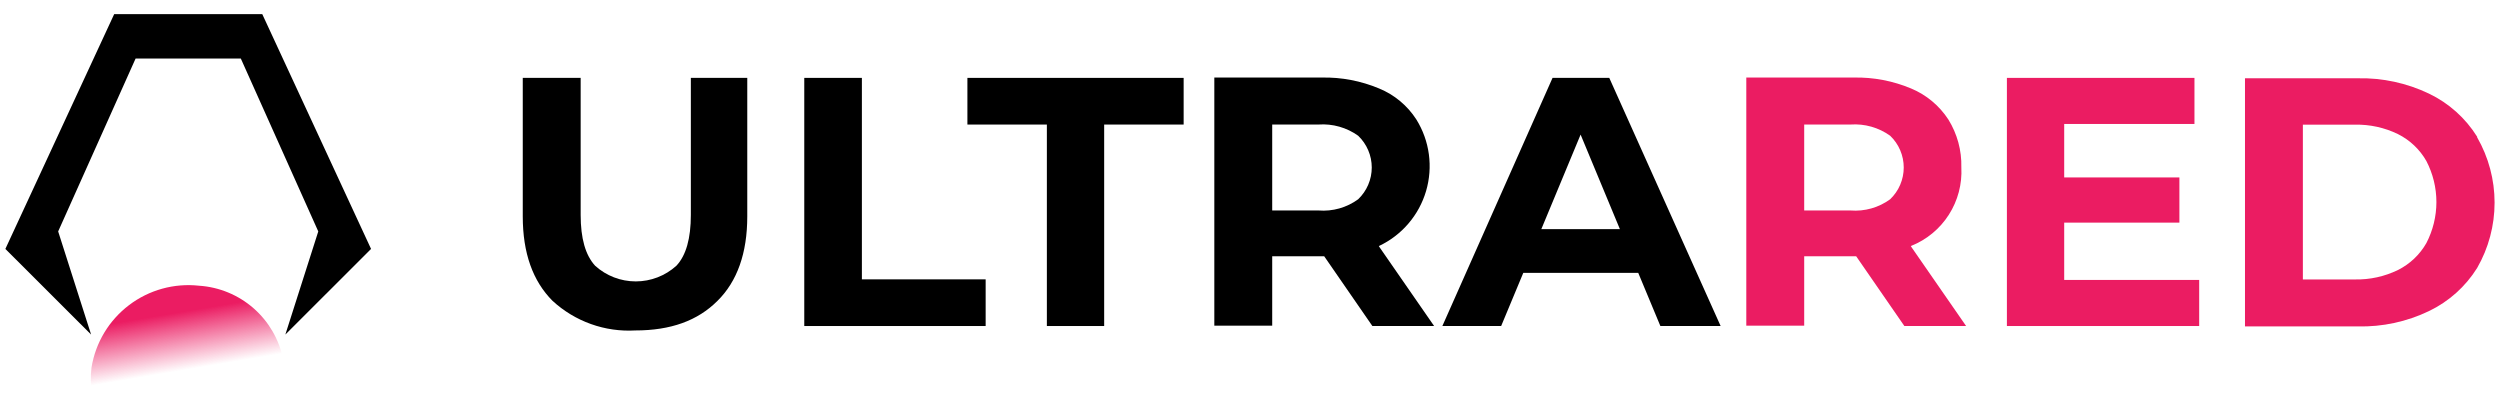
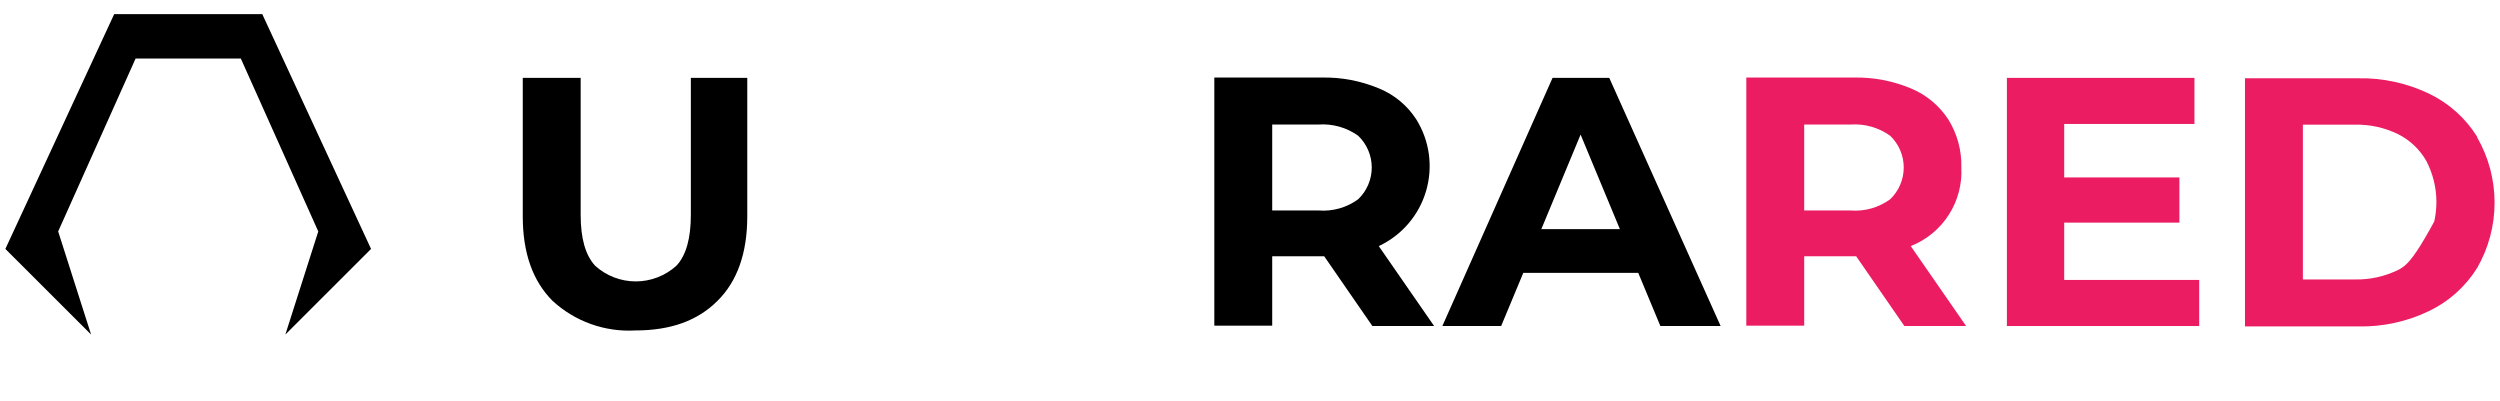
<svg xmlns="http://www.w3.org/2000/svg" width="162" height="26" viewBox="0 0 162 26" fill="none">
  <path d="M12.197 0.914H16.994L24.044 16.13L18.491 21.679L20.624 14.997L15.605 3.793H8.787L3.769 14.997L5.903 21.679L0.348 16.13L7.4 0.914H12.197Z" fill="black" />
-   <path d="M18.345 23.269L5.973 25.503C5.872 24.946 5.858 24.378 5.93 23.816C6.191 22.207 7.061 20.759 8.36 19.773C9.658 18.786 11.286 18.336 12.907 18.515C14.209 18.602 15.446 19.115 16.429 19.974C17.411 20.832 18.084 21.99 18.345 23.269Z" fill="url(#paint0_linear_10677_14376)" />
  <path d="M44.767 13.929C44.767 15.441 44.461 16.551 43.829 17.221C43.108 17.874 42.17 18.235 41.197 18.235C40.224 18.235 39.286 17.874 38.565 17.221C37.933 16.532 37.627 15.441 37.627 13.929V5.047H33.875V14.024C33.875 16.398 34.526 18.216 35.809 19.499C36.529 20.16 37.374 20.67 38.295 20.999C39.215 21.328 40.192 21.469 41.168 21.413C43.466 21.413 45.207 20.781 46.489 19.499C47.773 18.235 48.423 16.398 48.423 14.024V5.047H44.767V13.929Z" fill="black" />
-   <path d="M55.85 5.047H52.117V21.126H63.87V18.102H55.85V5.047Z" fill="black" />
-   <path d="M62.688 8.071H67.837V21.126H71.55V8.071H76.7V5.047H62.688V8.071Z" fill="black" />
  <path d="M89.368 15.936C90.097 15.591 90.744 15.096 91.268 14.483C91.793 13.87 92.181 13.154 92.409 12.38C92.637 11.607 92.698 10.794 92.59 9.995C92.482 9.196 92.206 8.428 91.78 7.743C91.201 6.842 90.359 6.141 89.368 5.734C88.193 5.241 86.928 4.999 85.654 5.025H78.688V21.104H82.439V16.606H85.808L88.928 21.123H92.929L89.349 15.955H89.368L89.368 15.936ZM88.01 8.796C88.288 9.062 88.509 9.381 88.66 9.735C88.812 10.089 88.89 10.469 88.89 10.854C88.89 11.239 88.812 11.619 88.66 11.973C88.509 12.327 88.288 12.646 88.01 12.912C87.269 13.453 86.359 13.711 85.444 13.639H82.439V8.069H85.444C86.358 8.006 87.265 8.263 88.01 8.796Z" fill="black" />
  <path d="M100.605 5.047L93.465 21.126H97.275L98.71 17.68H106.157L107.592 21.126H111.497L104.281 5.047H100.605ZM99.878 14.847L102.423 8.722L104.969 14.847L99.878 14.847Z" fill="black" />
  <path d="M123.841 15.936C124.848 15.534 125.703 14.826 126.286 13.913C126.87 13 127.153 11.927 127.095 10.845C127.123 9.751 126.83 8.673 126.253 7.743C125.669 6.847 124.829 6.146 123.841 5.734C122.666 5.241 121.401 4.999 120.127 5.025H113.16V21.104H116.912V16.606H120.28L123.401 21.123H127.402L123.822 15.955H123.841V15.936ZM122.482 8.796C122.76 9.062 122.982 9.381 123.133 9.735C123.284 10.089 123.362 10.469 123.362 10.854C123.362 11.239 123.284 11.619 123.133 11.973C122.982 12.327 122.76 12.646 122.482 12.912C121.742 13.453 120.831 13.711 119.917 13.639H116.912V8.069H119.917C120.831 8.006 121.738 8.263 122.482 8.796Z" fill="#EB1C62" />
  <path d="M133.76 14.426H141.225V11.498H133.76V8.033H142.201V5.047H130.047V21.126H142.507V18.14H133.76V14.426Z" fill="#EB1C62" />
-   <path d="M160.52 8.863C159.767 7.653 158.684 6.684 157.4 6.068C155.961 5.379 154.381 5.038 152.786 5.073H145.475V21.152H152.786C154.381 21.189 155.962 20.848 157.4 20.156C158.684 19.54 159.766 18.571 160.52 17.362C161.26 16.075 161.649 14.616 161.649 13.131C161.649 11.647 161.26 10.188 160.52 8.901L160.52 8.863ZM157.228 15.754C156.801 16.503 156.161 17.11 155.389 17.496C154.52 17.919 153.562 18.129 152.595 18.108H149.226V8.078H152.595C153.562 8.057 154.52 8.267 155.389 8.69C156.161 9.076 156.801 9.683 157.228 10.432C157.655 11.254 157.879 12.167 157.879 13.093C157.879 14.019 157.655 14.932 157.228 15.754Z" fill="#EB1C62" />
+   <path d="M160.52 8.863C159.767 7.653 158.684 6.684 157.4 6.068C155.961 5.379 154.381 5.038 152.786 5.073H145.475V21.152H152.786C154.381 21.189 155.962 20.848 157.4 20.156C158.684 19.54 159.766 18.571 160.52 17.362C161.26 16.075 161.649 14.616 161.649 13.131C161.649 11.647 161.26 10.188 160.52 8.901L160.52 8.863ZC156.801 16.503 156.161 17.11 155.389 17.496C154.52 17.919 153.562 18.129 152.595 18.108H149.226V8.078H152.595C153.562 8.057 154.52 8.267 155.389 8.69C156.161 9.076 156.801 9.683 157.228 10.432C157.655 11.254 157.879 12.167 157.879 13.093C157.879 14.019 157.655 14.932 157.228 15.754Z" fill="#EB1C62" />
  <defs>
    <linearGradient id="paint0_linear_10677_14376" x1="12.384" y1="25.724" x2="10.651" y2="15.438" gradientUnits="userSpaceOnUse">
      <stop offset="0.172" stop-color="#EB1C62" stop-opacity="0" />
      <stop offset="0.531" stop-color="#EB1C62" />
    </linearGradient>
  </defs>
</svg>